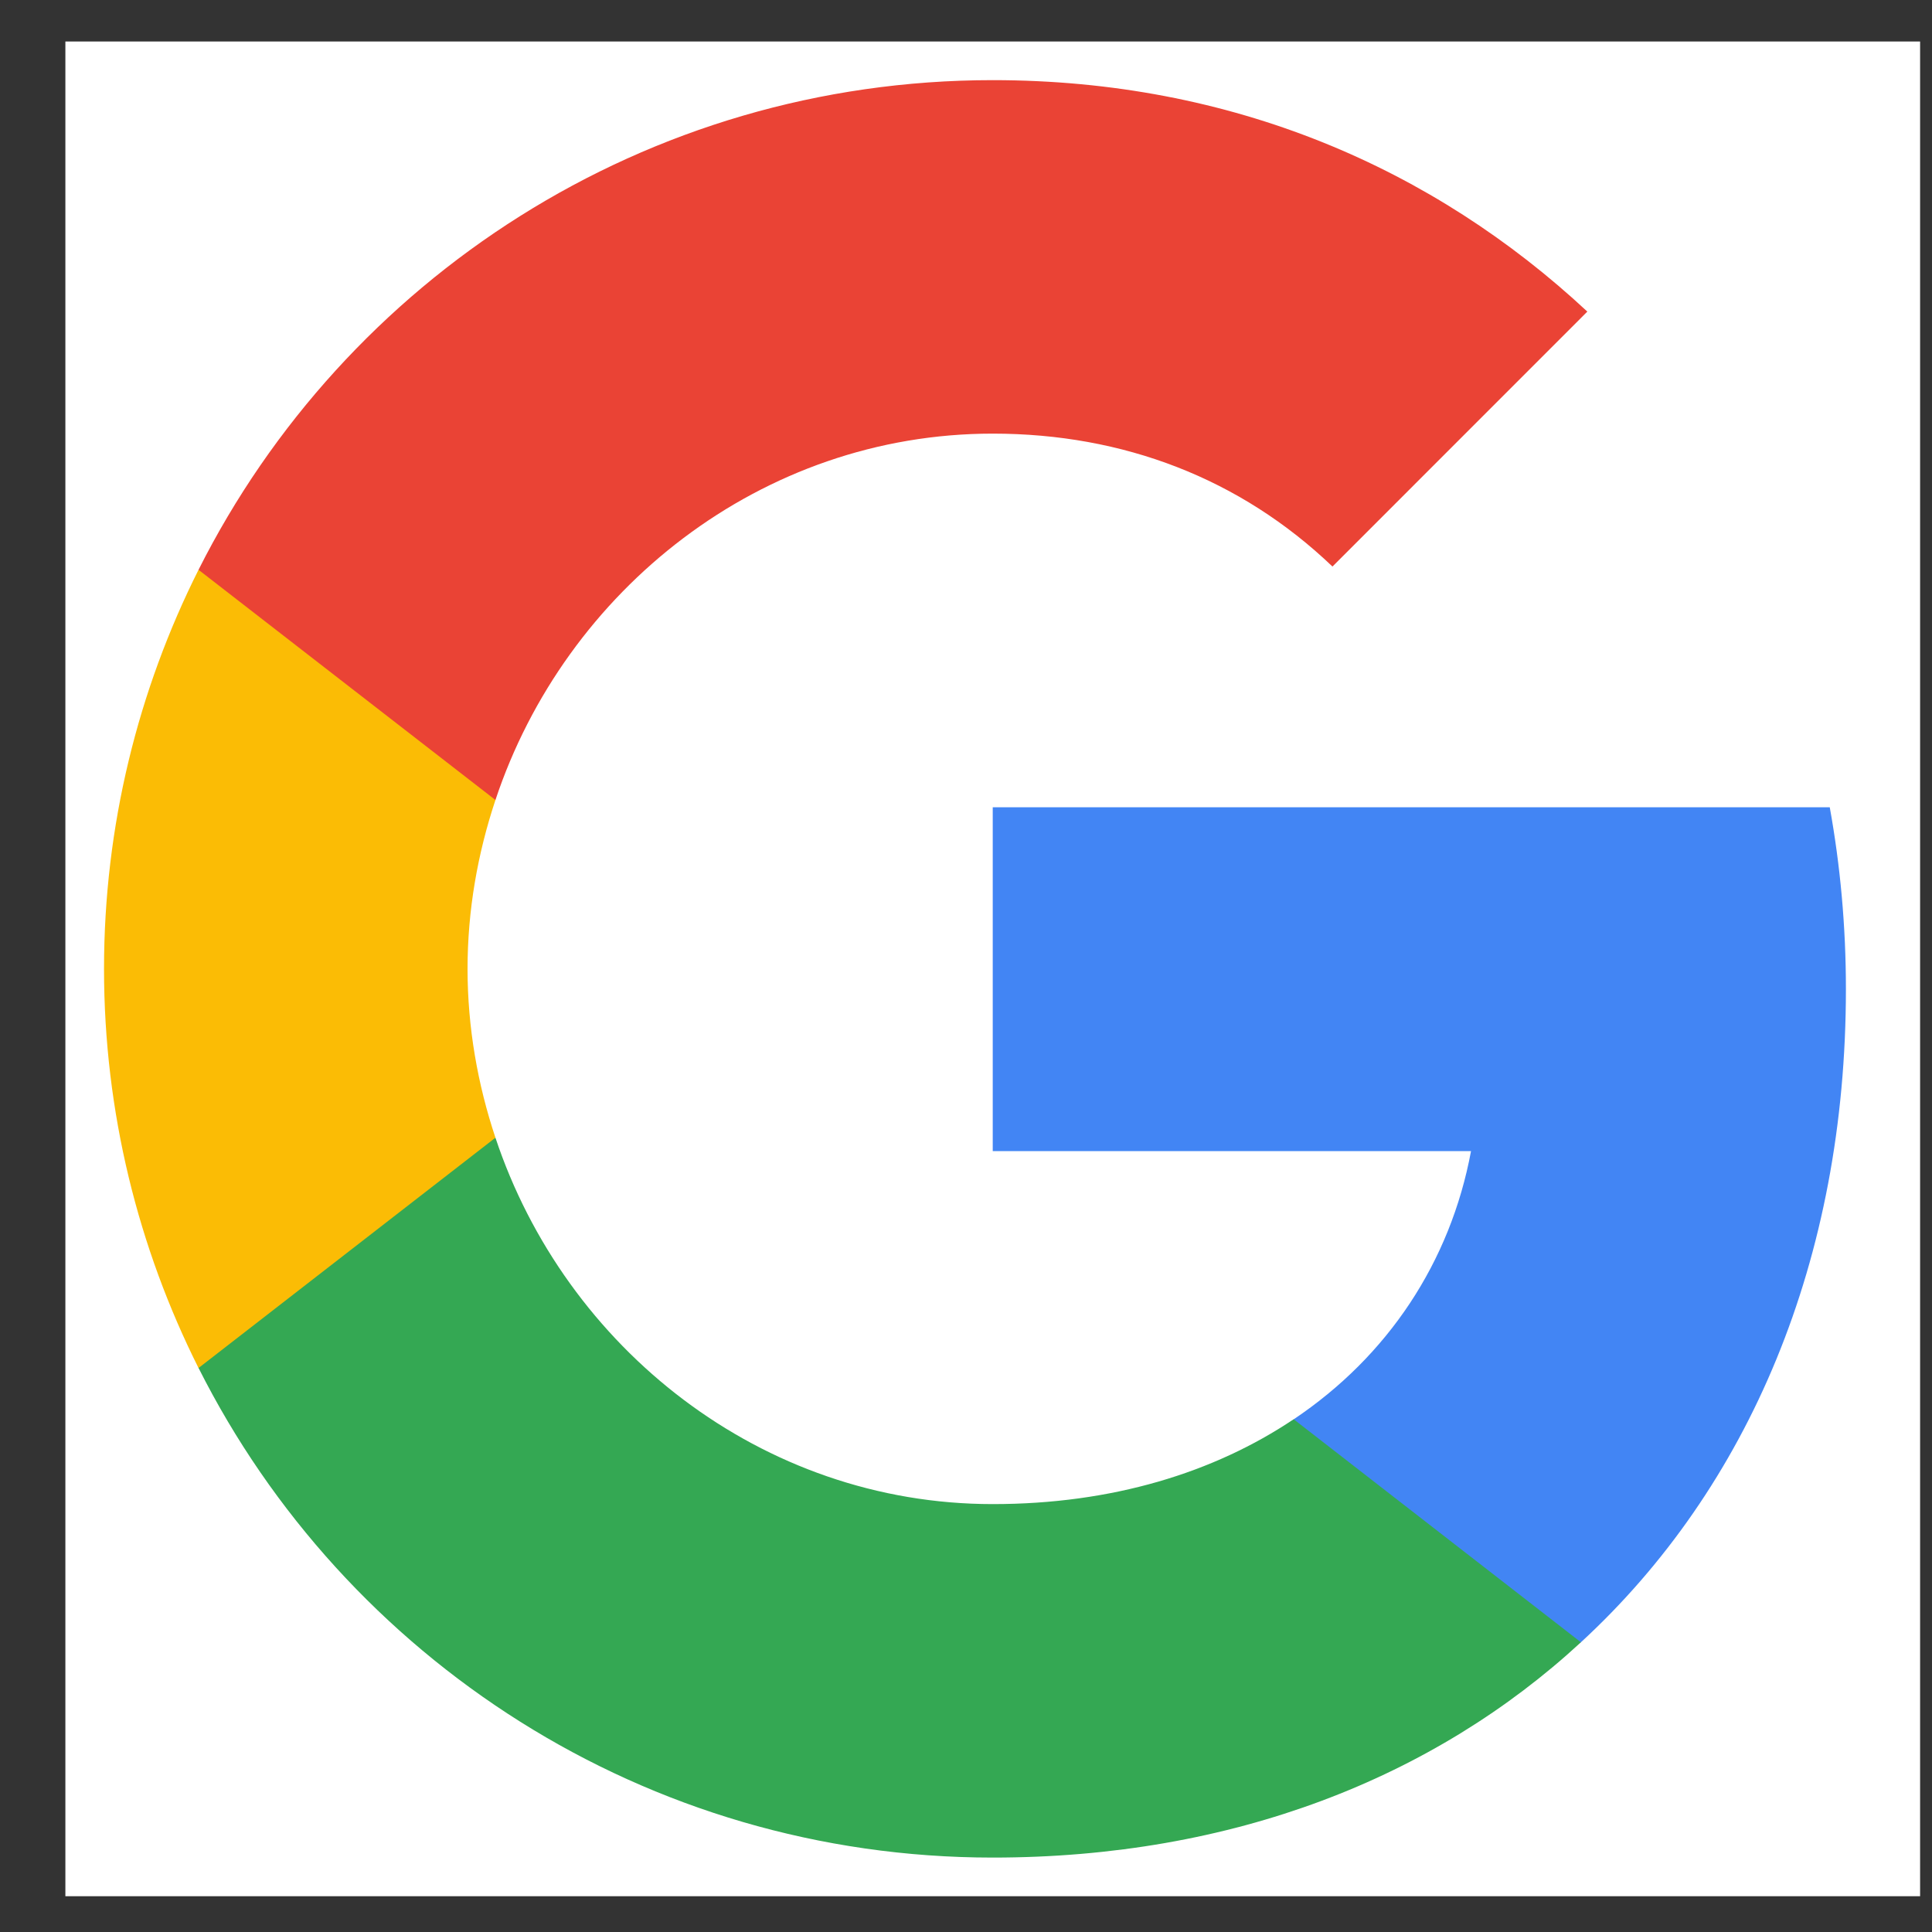
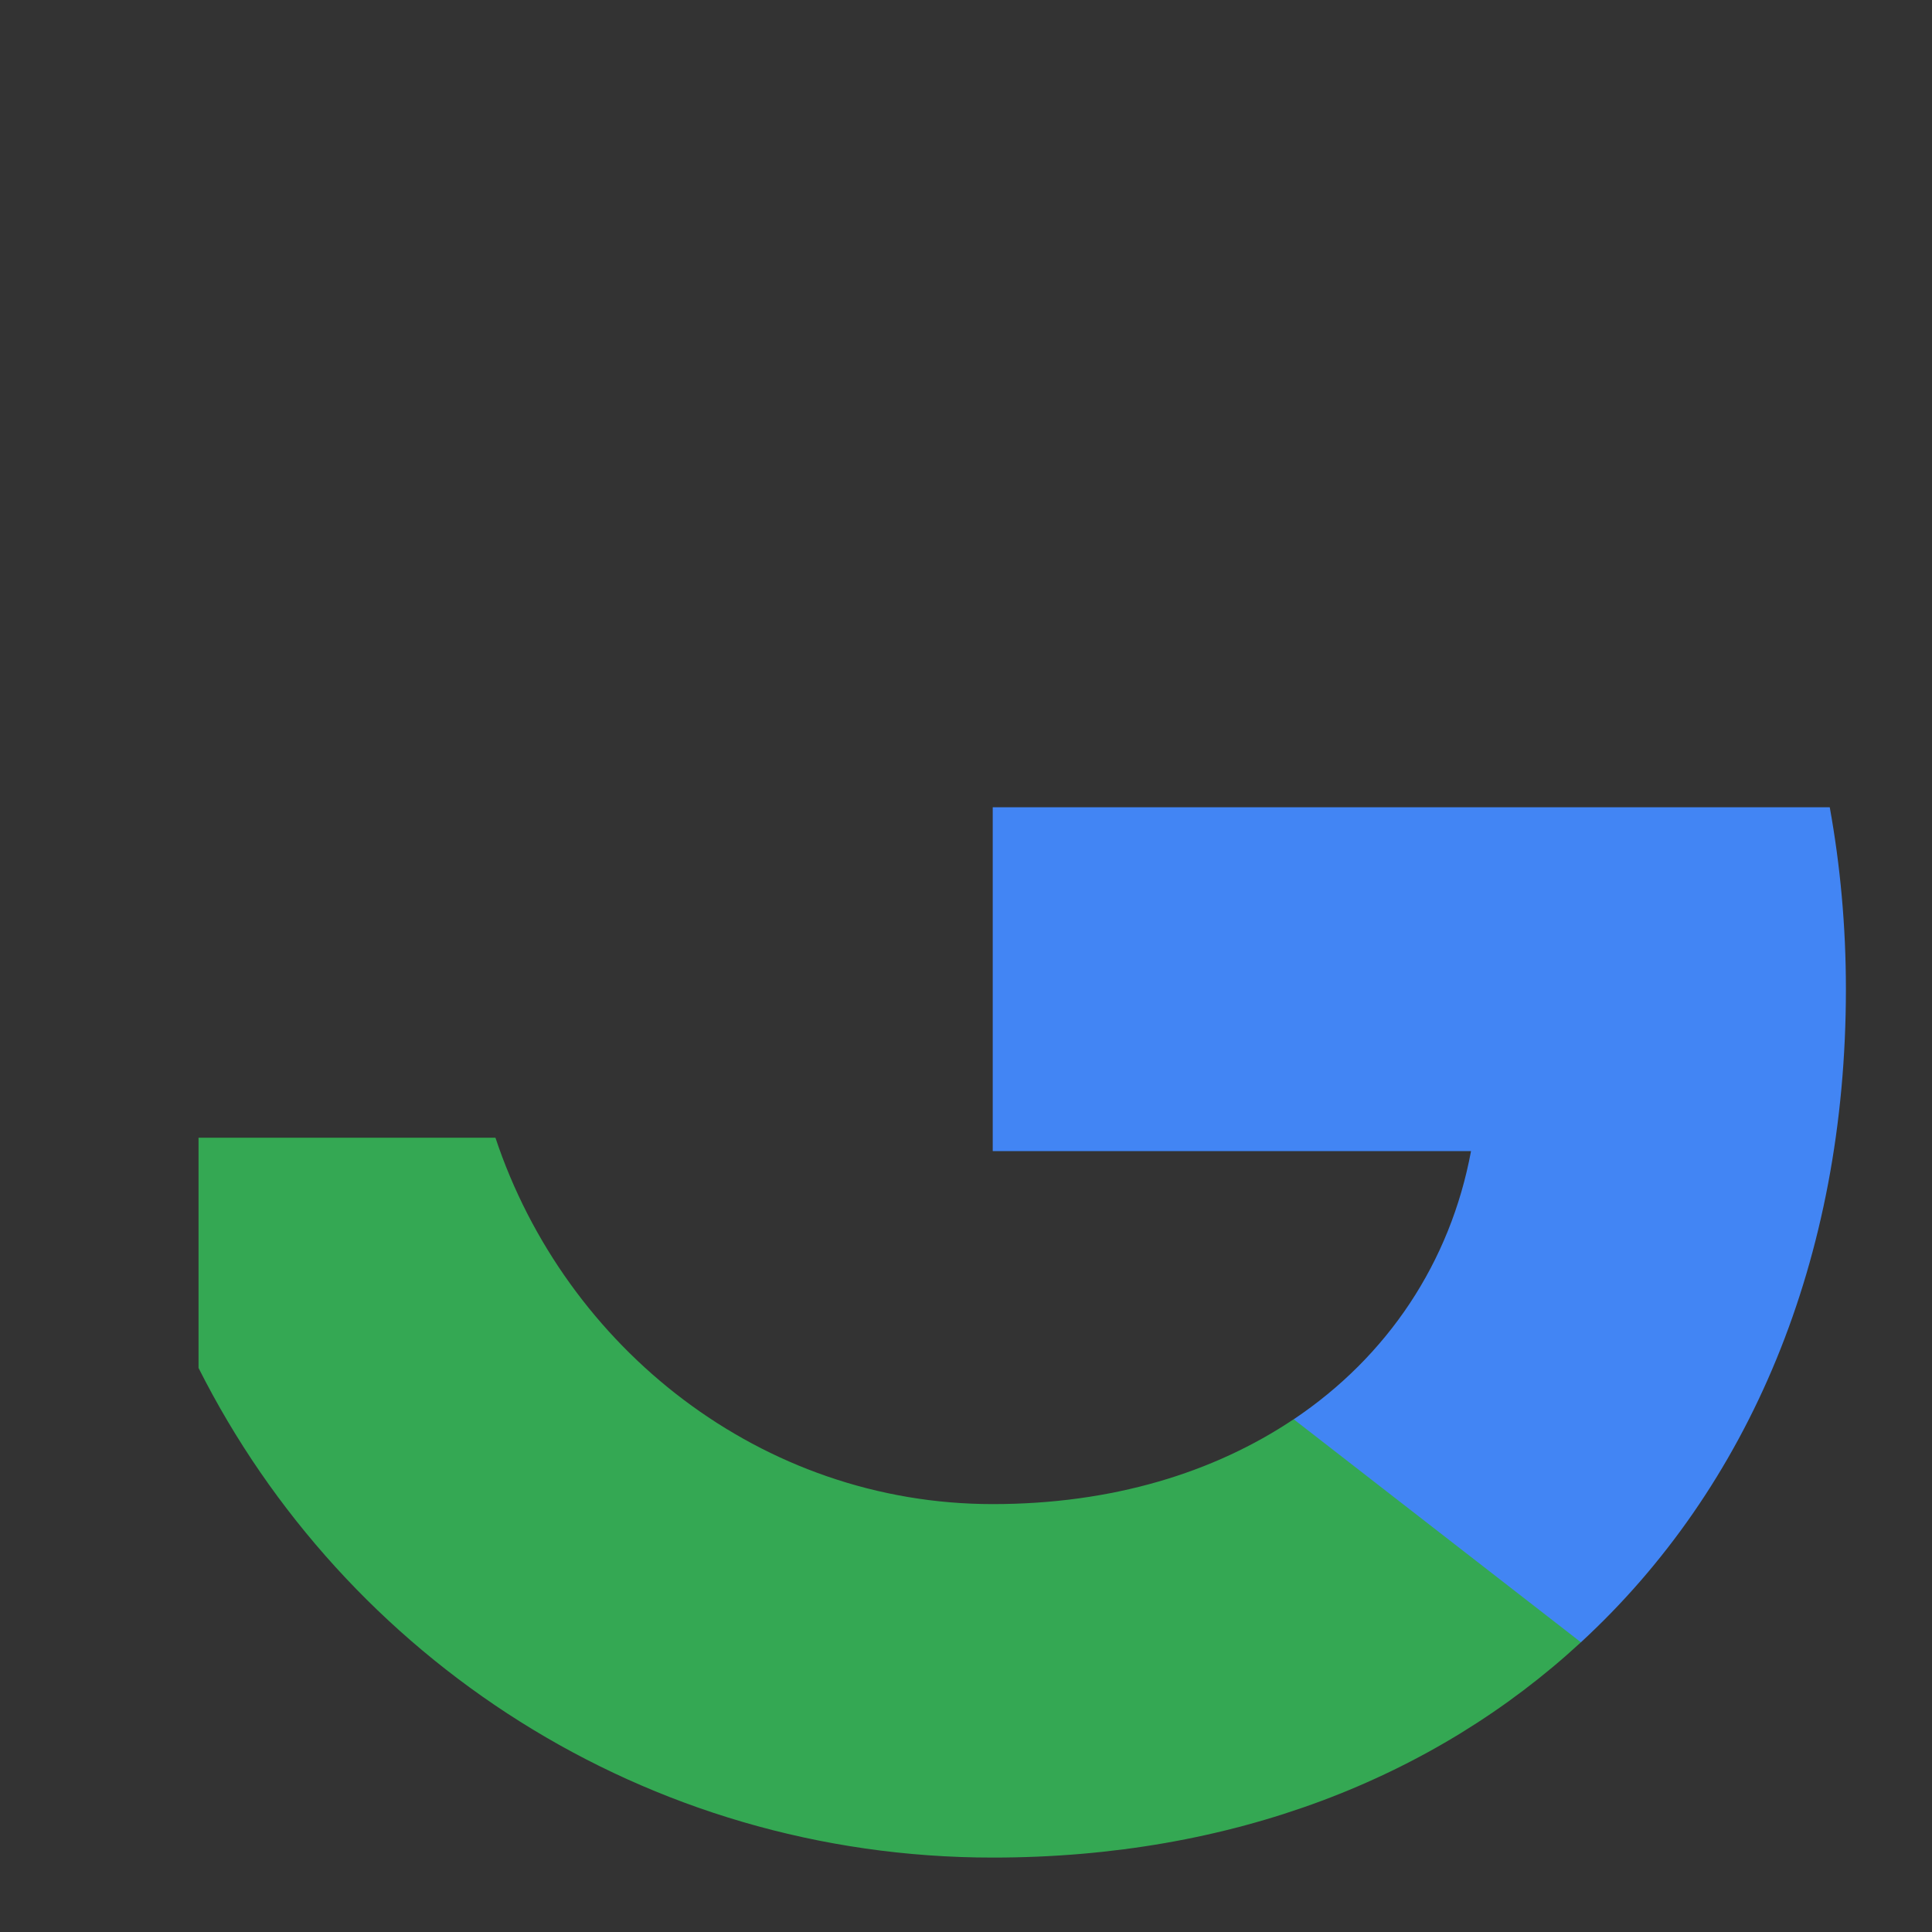
<svg xmlns="http://www.w3.org/2000/svg" width="25" height="25" viewBox="0 0 25 25" fill="none">
  <rect x="0" y="0" width="25" height="25" fill="#333333" stroke="none" />
-   <rect width="24" height="24" transform="translate(0.846 0.537)" fill="white" />
  <path fill-rule="evenodd" clip-rule="evenodd" d="M23.886 12.799C23.886 11.983 23.813 11.199 23.677 10.446H12.846V14.895H19.035C18.768 16.332 17.958 17.55 16.74 18.366V21.251H20.457C22.631 19.249 23.886 16.301 23.886 12.799Z" fill="#4285F4" />
  <path fill-rule="evenodd" clip-rule="evenodd" d="M12.846 24.037C15.951 24.037 18.554 23.007 20.457 21.251L16.74 18.365C15.71 19.055 14.393 19.463 12.846 19.463C9.851 19.463 7.315 17.44 6.411 14.722H2.569V17.701C4.461 21.46 8.35 24.037 12.846 24.037Z" fill="#34A853" />
-   <path fill-rule="evenodd" clip-rule="evenodd" d="M6.411 14.722C6.181 14.032 6.05 13.295 6.05 12.537C6.05 11.779 6.181 11.042 6.411 10.352V7.373H2.569C1.79 8.925 1.346 10.681 1.346 12.537C1.346 14.393 1.79 16.149 2.569 17.702L6.411 14.722Z" fill="#FBBC05" />
-   <path fill-rule="evenodd" clip-rule="evenodd" d="M12.846 5.611C14.534 5.611 16.05 6.191 17.242 7.331L20.54 4.032C18.549 2.177 15.946 1.037 12.846 1.037C8.35 1.037 4.461 3.614 2.569 7.373L6.411 10.352C7.315 7.634 9.851 5.611 12.846 5.611Z" fill="#EA4335" />
</svg>